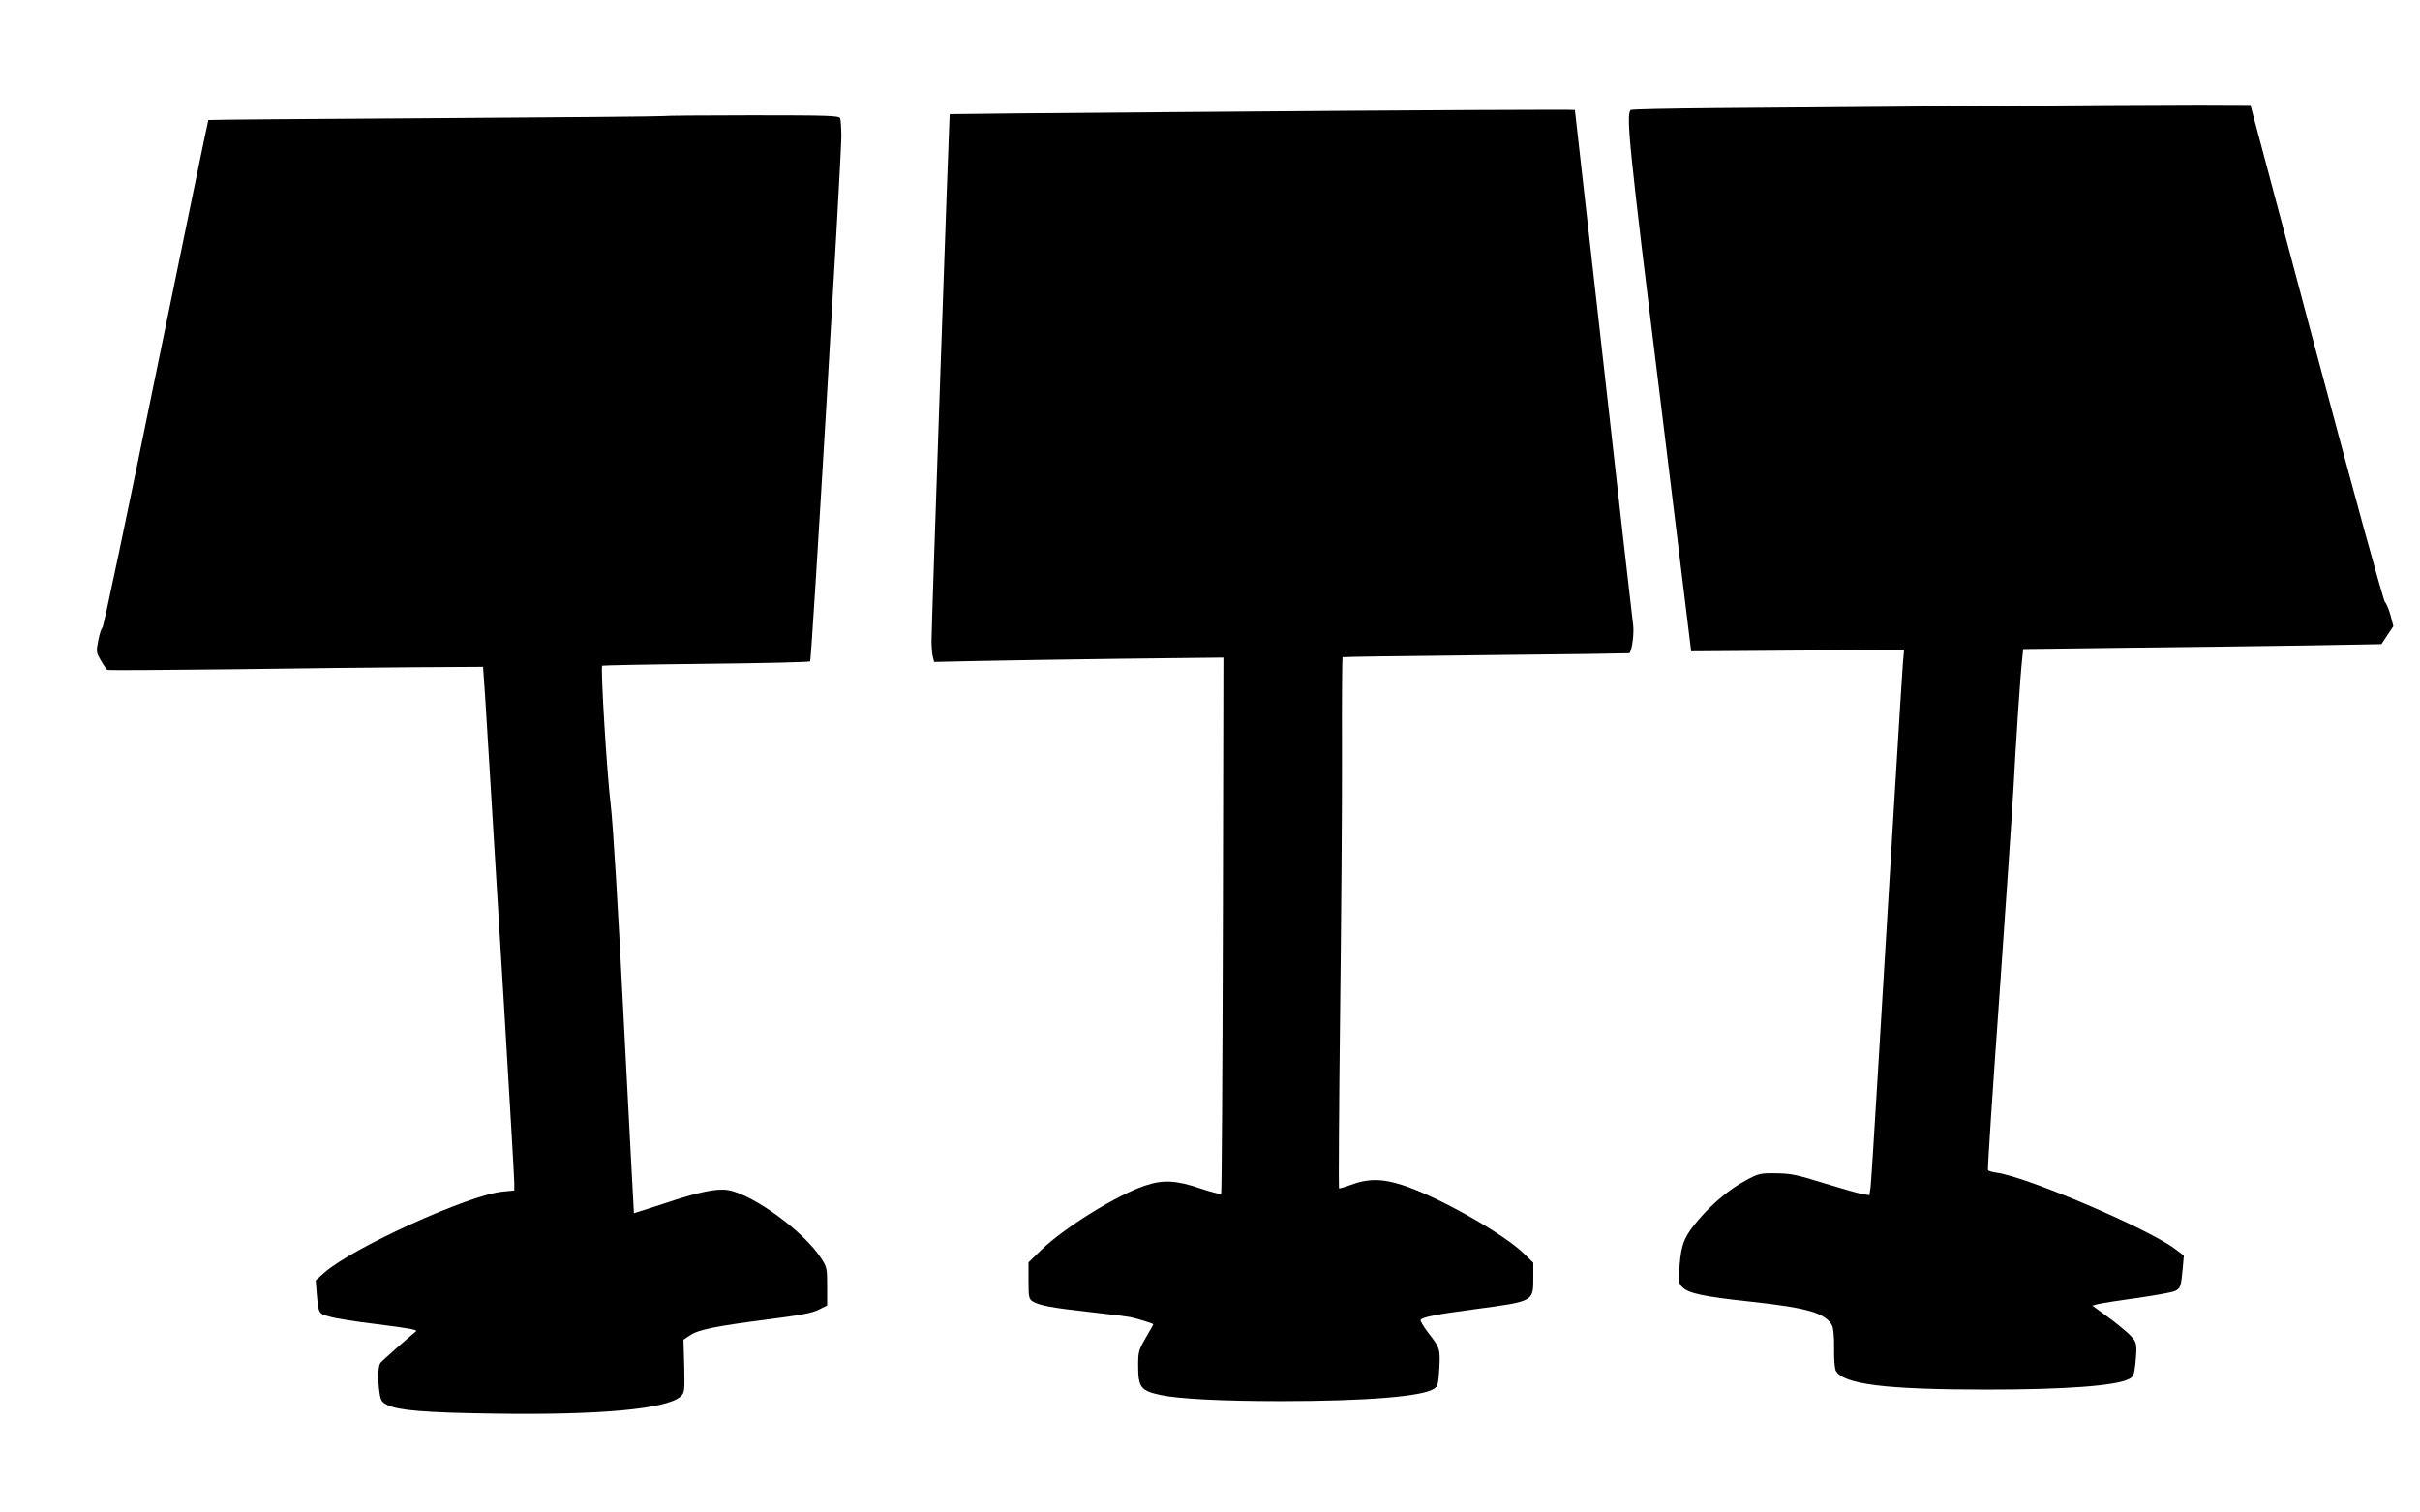
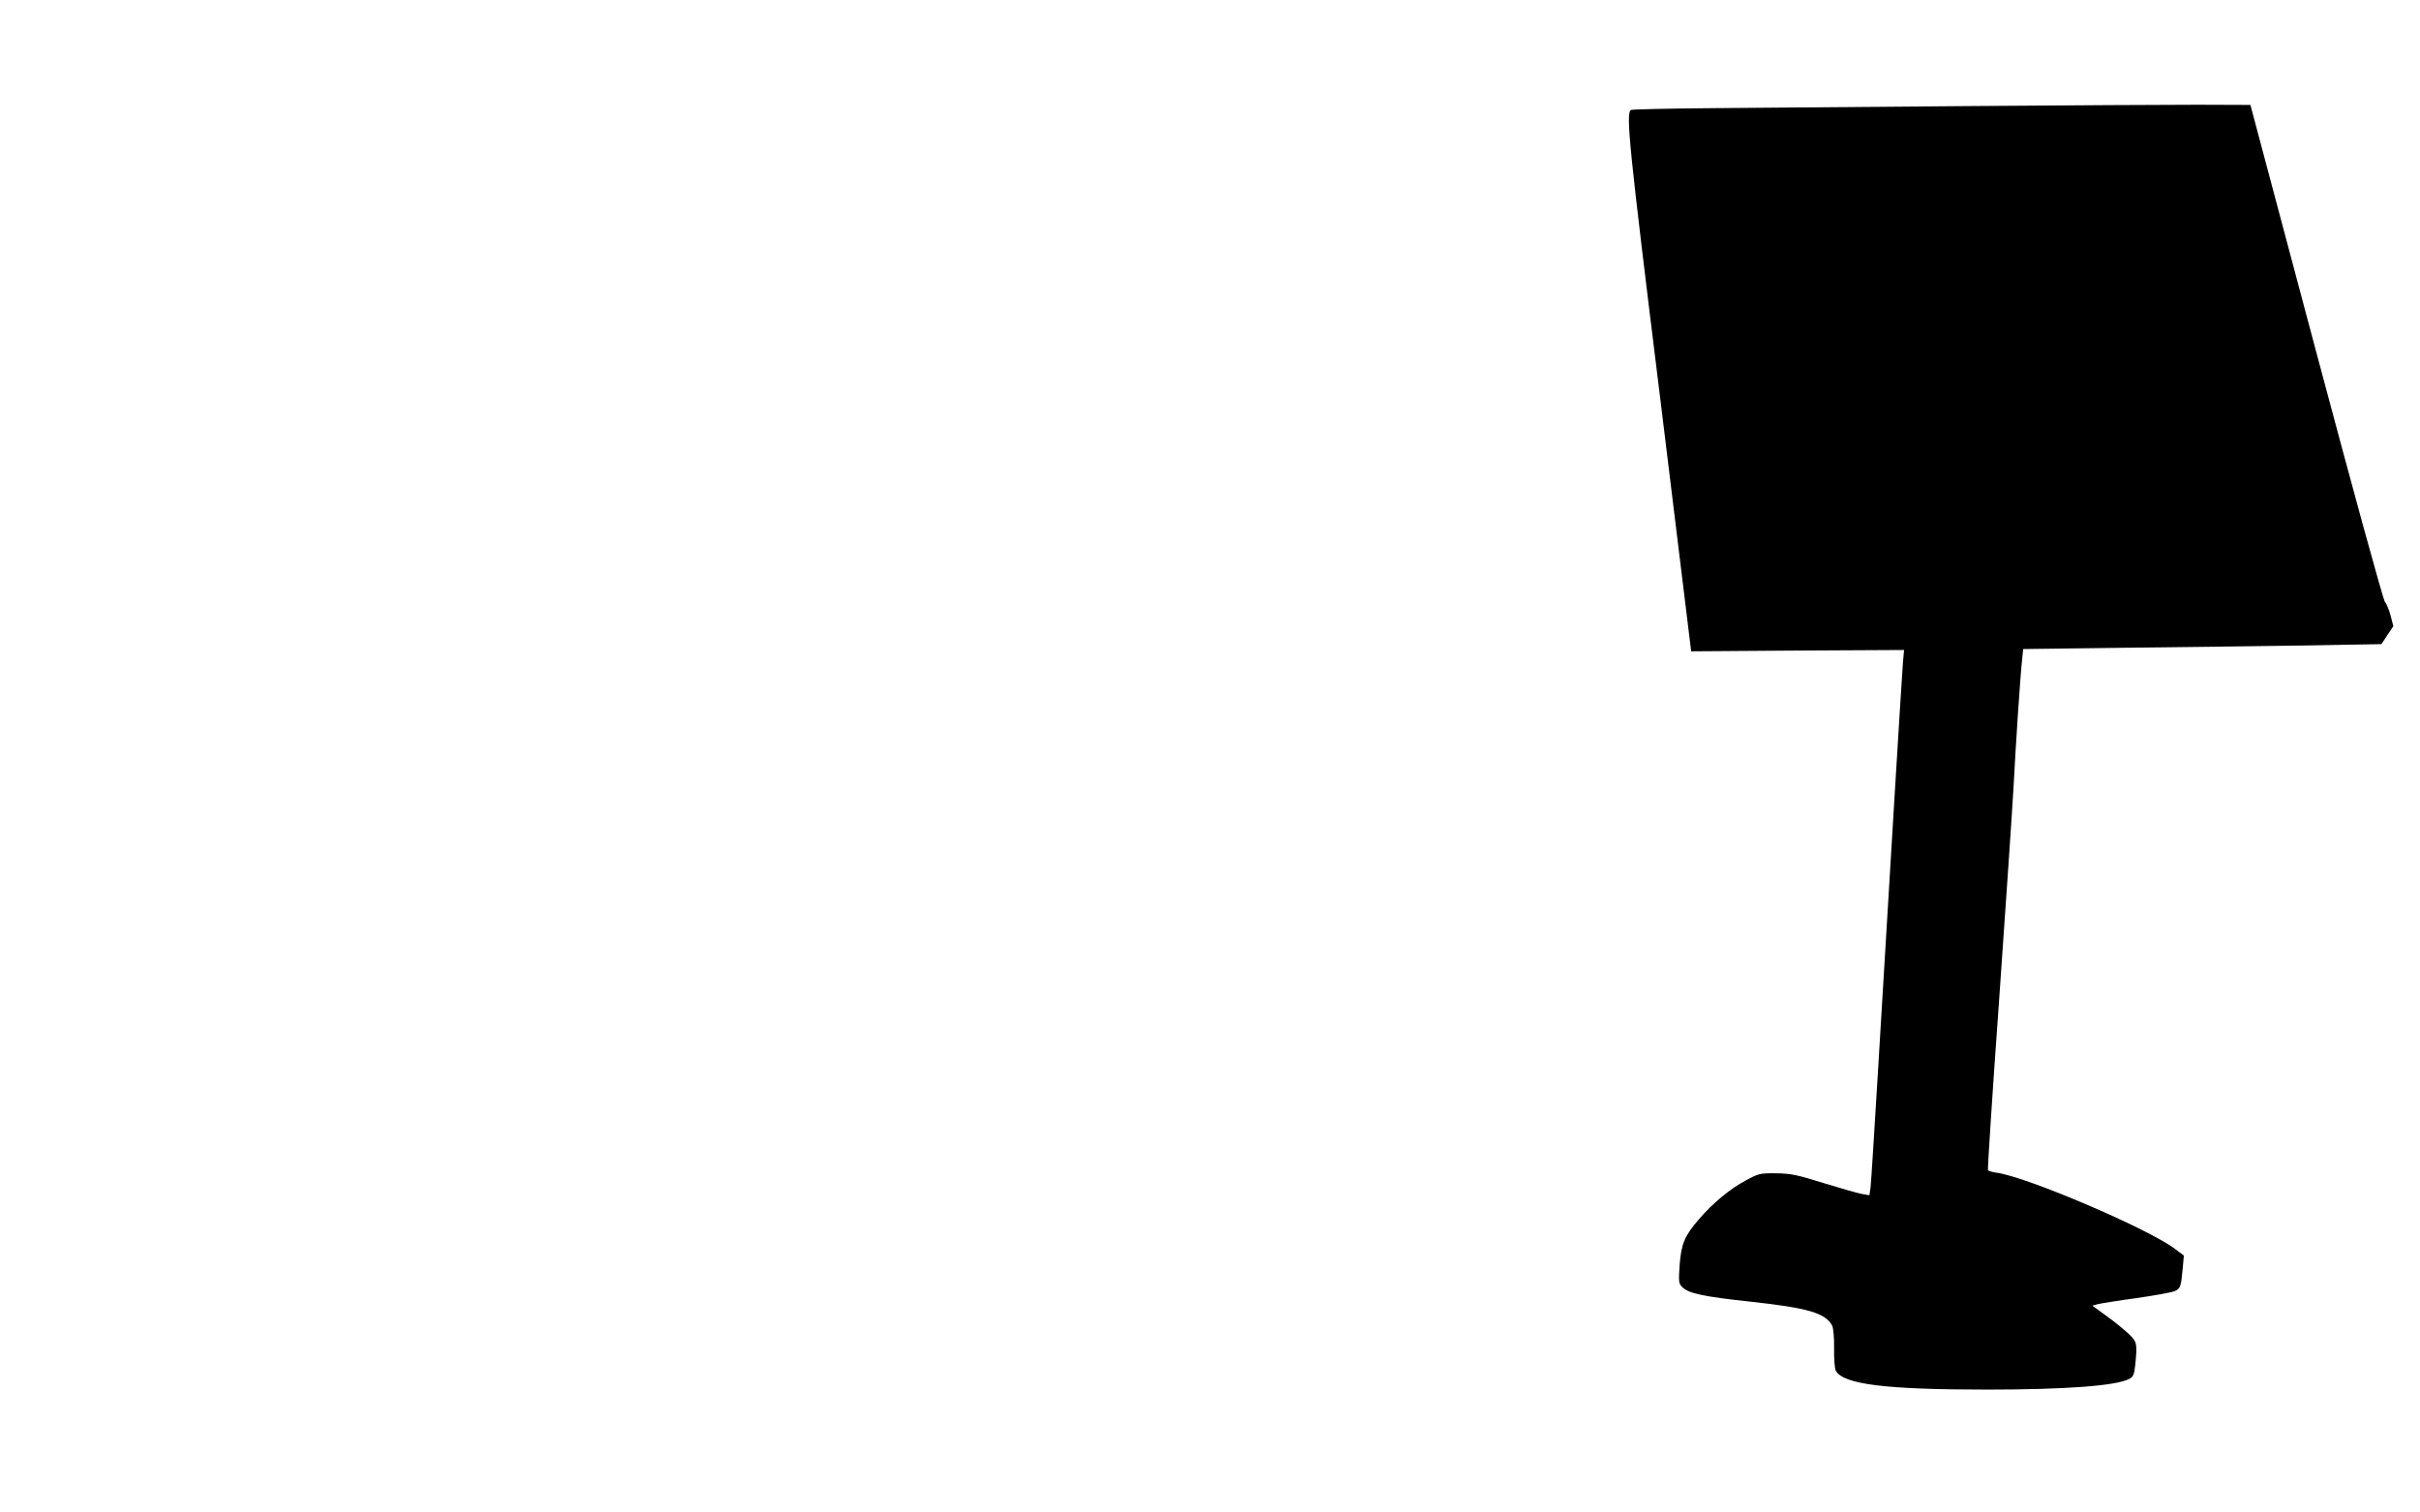
<svg xmlns="http://www.w3.org/2000/svg" version="1.0" width="1280pt" height="800pt" viewBox="0 0 1280 800" preserveAspectRatio="xMidYMid meet">
  <g transform="translate(0,800) scale(0.1,-0.1)" fill="#000000" stroke="none">
    <path d="M10420 7439 c-509 -4 -1119 -9 -1357 -11 -237 -2 -434 -6 -438 -10 -25 -25 -8 -196 153 -1498 l167 -1365 563 4 563 3 -6 -68 c-6 -74 -72 -1157 -130 -2129 -20 -330 -38 -620 -41 -644 l-6 -43 -36 6 c-20 3 -111 29 -202 57 -144 45 -177 52 -255 53 -86 1 -93 -1 -160 -37 -83 -44 -175 -120 -248 -205 -77 -89 -94 -130 -103 -243 -6 -90 -5 -98 14 -117 33 -33 110 -50 362 -77 303 -33 395 -60 431 -127 6 -12 11 -64 10 -119 -1 -55 3 -108 9 -119 39 -72 262 -100 800 -100 415 0 681 20 751 56 22 11 27 21 33 75 11 114 10 121 -36 165 -24 22 -76 65 -117 94 l-74 54 29 8 c16 4 108 19 205 32 96 14 187 30 202 37 30 14 33 22 42 121 l6 67 -48 36 c-143 107 -779 379 -941 402 -23 3 -45 9 -47 14 -3 4 24 416 60 916 35 499 69 998 75 1108 11 213 36 597 46 681 l5 51 552 7 c304 3 730 9 947 12 l396 7 31 47 32 48 -15 58 c-9 32 -22 63 -29 69 -8 5 -171 600 -363 1320 l-349 1310 -279 1 c-153 0 -695 -3 -1204 -7z" />
-     <path d="M6230 7407 c-663 -5 -1206 -10 -1207 -11 -2 -2 -97 -2724 -96 -2787 0 -31 3 -68 7 -83 l7 -27 232 5 c128 3 472 8 765 12 l533 6 -3 -1415 c-2 -779 -6 -1418 -9 -1422 -4 -3 -54 10 -111 29 -125 43 -197 47 -291 15 -148 -49 -427 -222 -548 -339 l-69 -67 0 -96 c0 -89 2 -98 23 -111 33 -21 104 -34 302 -56 99 -11 194 -23 210 -26 36 -7 125 -34 125 -39 0 -1 -18 -34 -40 -71 -37 -64 -40 -74 -40 -146 0 -117 13 -134 120 -157 94 -20 324 -32 635 -32 445 0 747 24 809 65 21 13 24 25 29 108 5 104 4 108 -60 190 -24 32 -42 62 -39 67 9 14 82 29 286 56 314 42 310 40 310 167 l0 79 -45 44 c-105 106 -459 306 -645 366 -110 36 -186 36 -280 0 -30 -11 -56 -19 -58 -16 -2 2 0 413 6 912 6 499 11 1130 10 1401 -1 271 1 494 3 496 2 2 344 7 759 11 415 4 756 9 758 10 14 12 26 108 20 150 -4 28 -75 651 -157 1385 -83 734 -151 1336 -151 1338 0 3 -753 0 -2100 -11z" />
-     <path d="M3509 7386 c-2 -2 -544 -7 -1204 -11 -660 -4 -1201 -8 -1203 -10 -2 -2 -126 -605 -277 -1340 -150 -736 -277 -1340 -283 -1344 -5 -3 -16 -34 -22 -68 -12 -60 -11 -64 14 -107 14 -25 30 -47 34 -49 4 -3 295 -1 648 3 352 5 798 10 990 11 l349 2 12 -174 c6 -96 19 -300 28 -454 9 -154 41 -679 71 -1167 29 -488 54 -906 54 -931 l0 -44 -62 -6 c-181 -18 -790 -295 -942 -428 l-46 -41 5 -67 c10 -110 9 -109 68 -125 28 -9 141 -27 251 -40 180 -23 218 -30 205 -39 -27 -21 -177 -153 -186 -165 -14 -17 -16 -89 -5 -162 6 -39 12 -47 42 -62 59 -28 201 -40 556 -45 561 -9 920 24 993 90 22 21 23 26 20 162 l-4 139 33 22 c45 31 134 49 404 84 179 23 241 34 277 52 l46 23 0 100 c0 96 -1 103 -32 150 -91 141 -359 337 -492 360 -61 10 -157 -10 -336 -70 -88 -29 -161 -52 -162 -52 -1 1 -24 452 -53 1002 -30 605 -58 1063 -70 1160 -20 160 -54 724 -45 734 3 2 250 7 549 10 300 3 548 9 551 13 8 8 164 2643 165 2775 0 45 -3 88 -6 97 -5 14 -56 16 -468 16 -255 0 -465 -2 -467 -4z" />
  </g>
</svg>